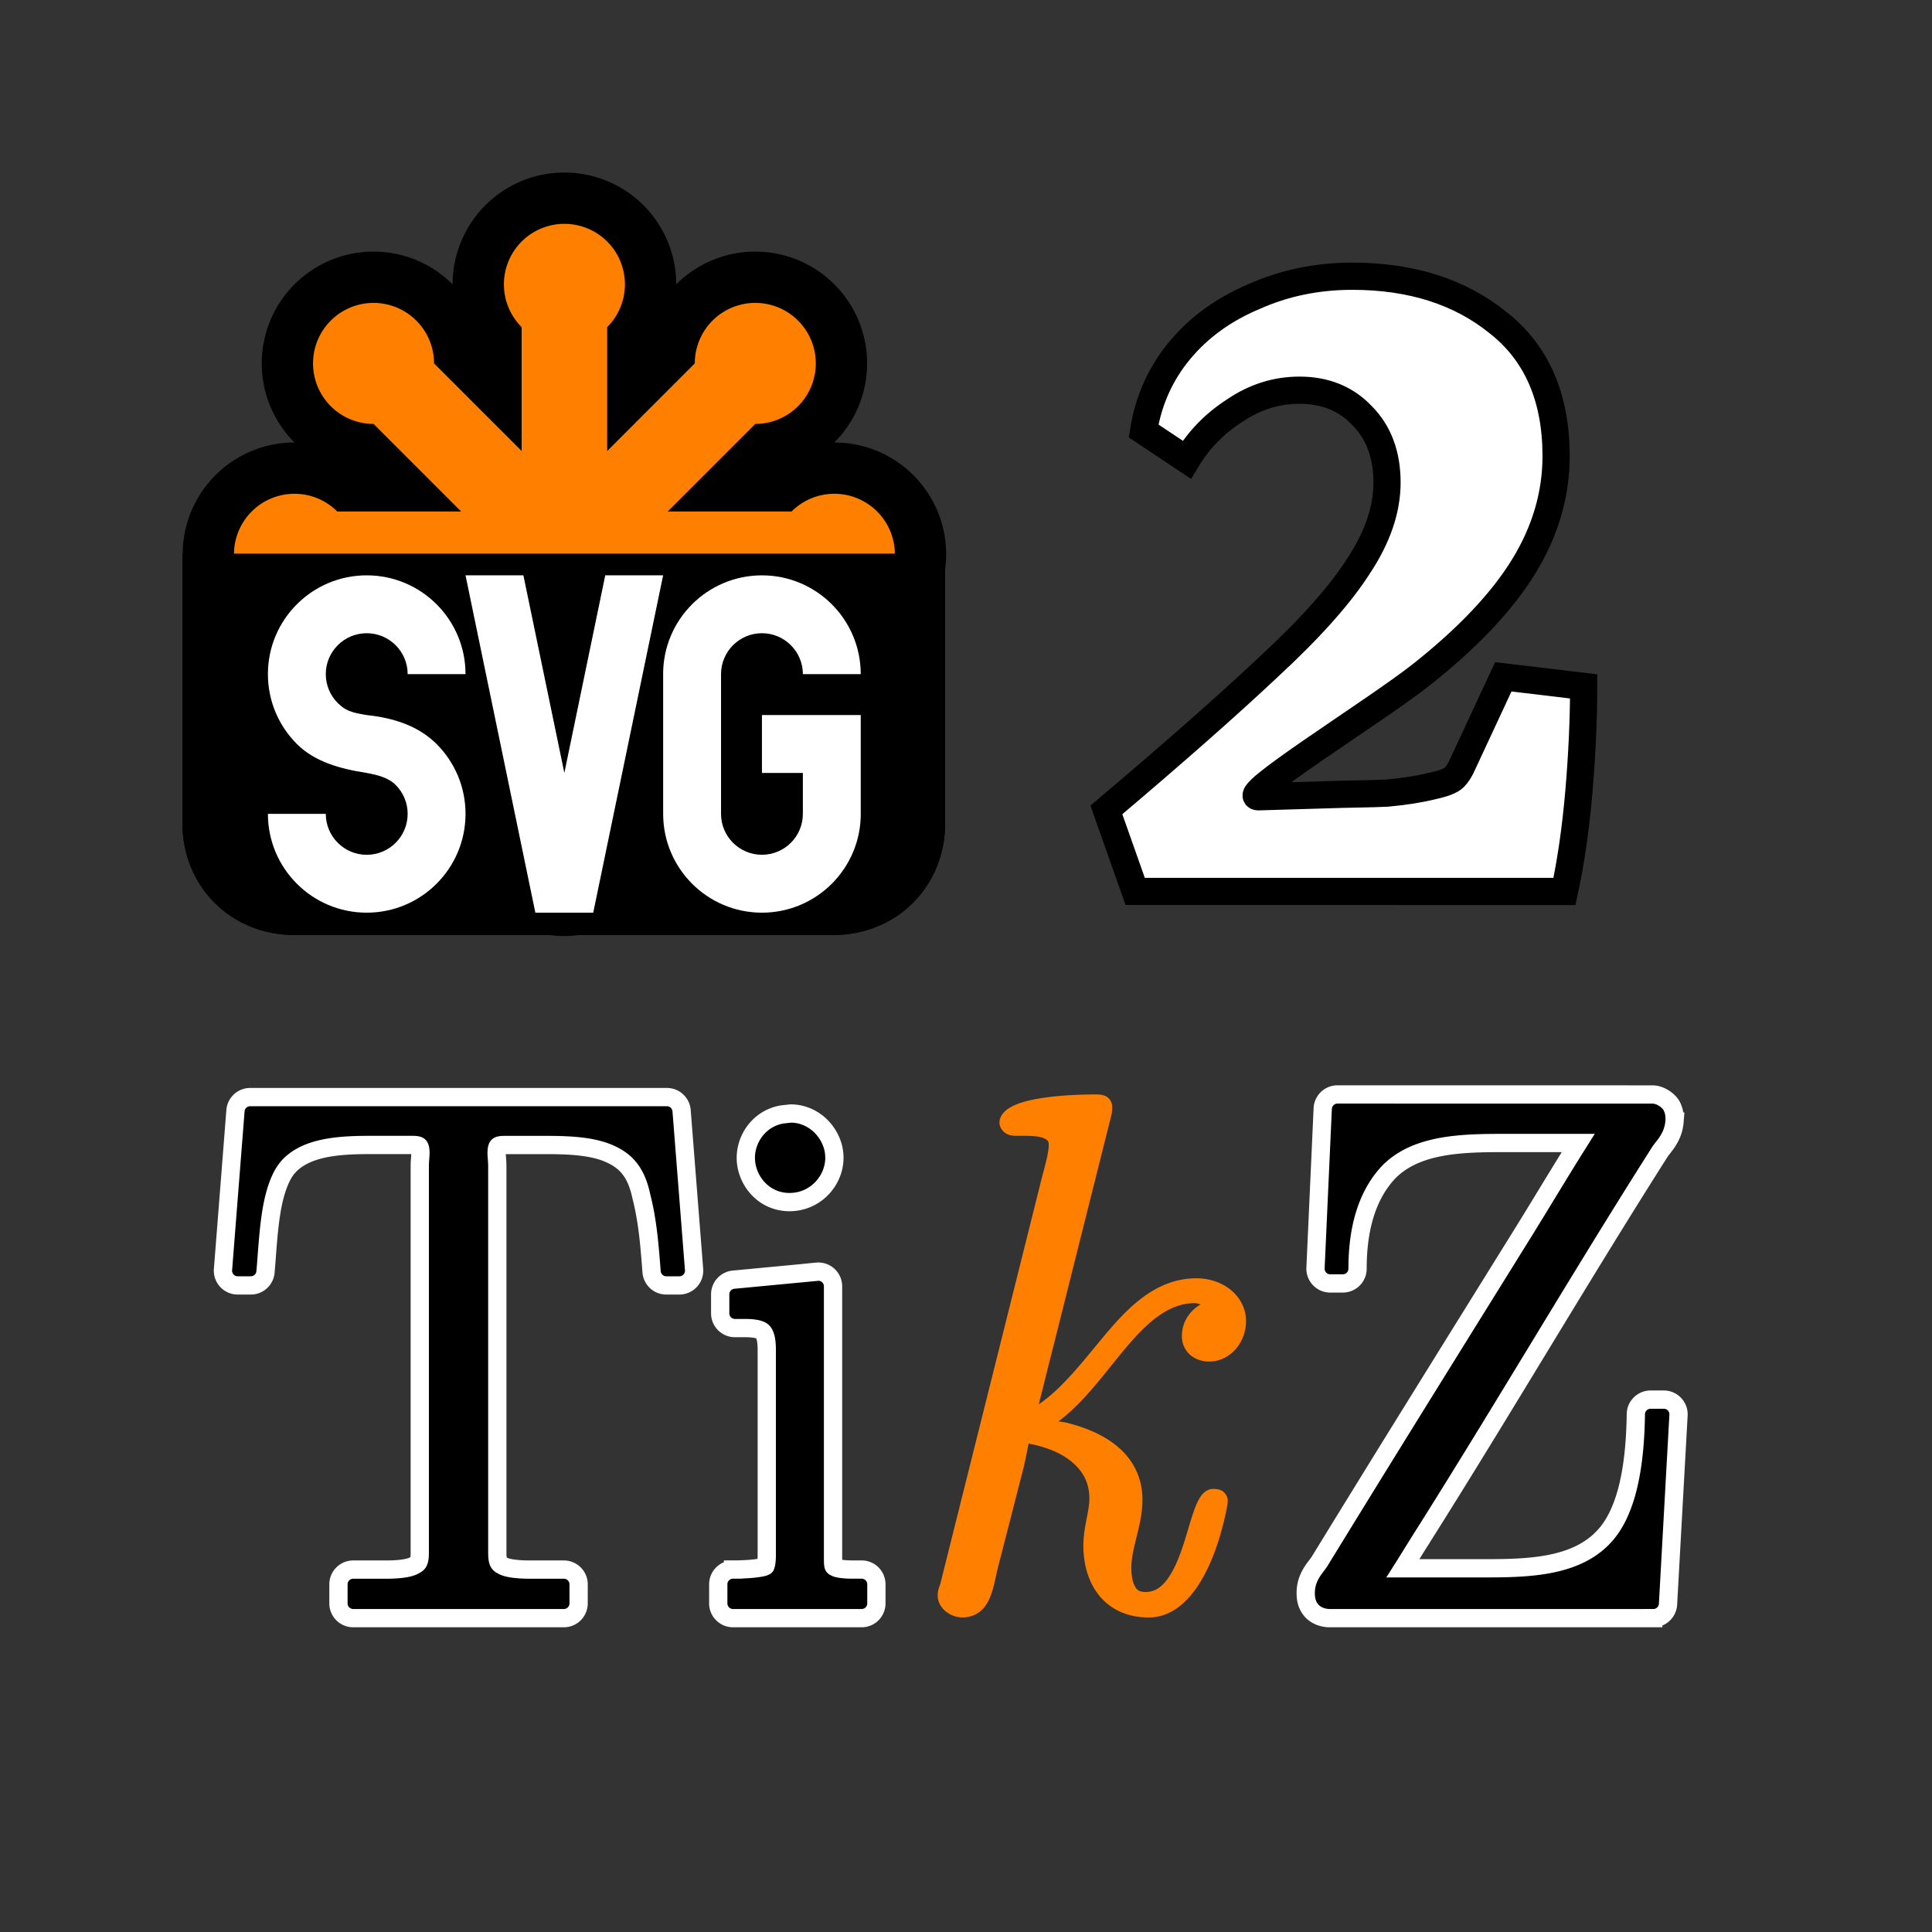
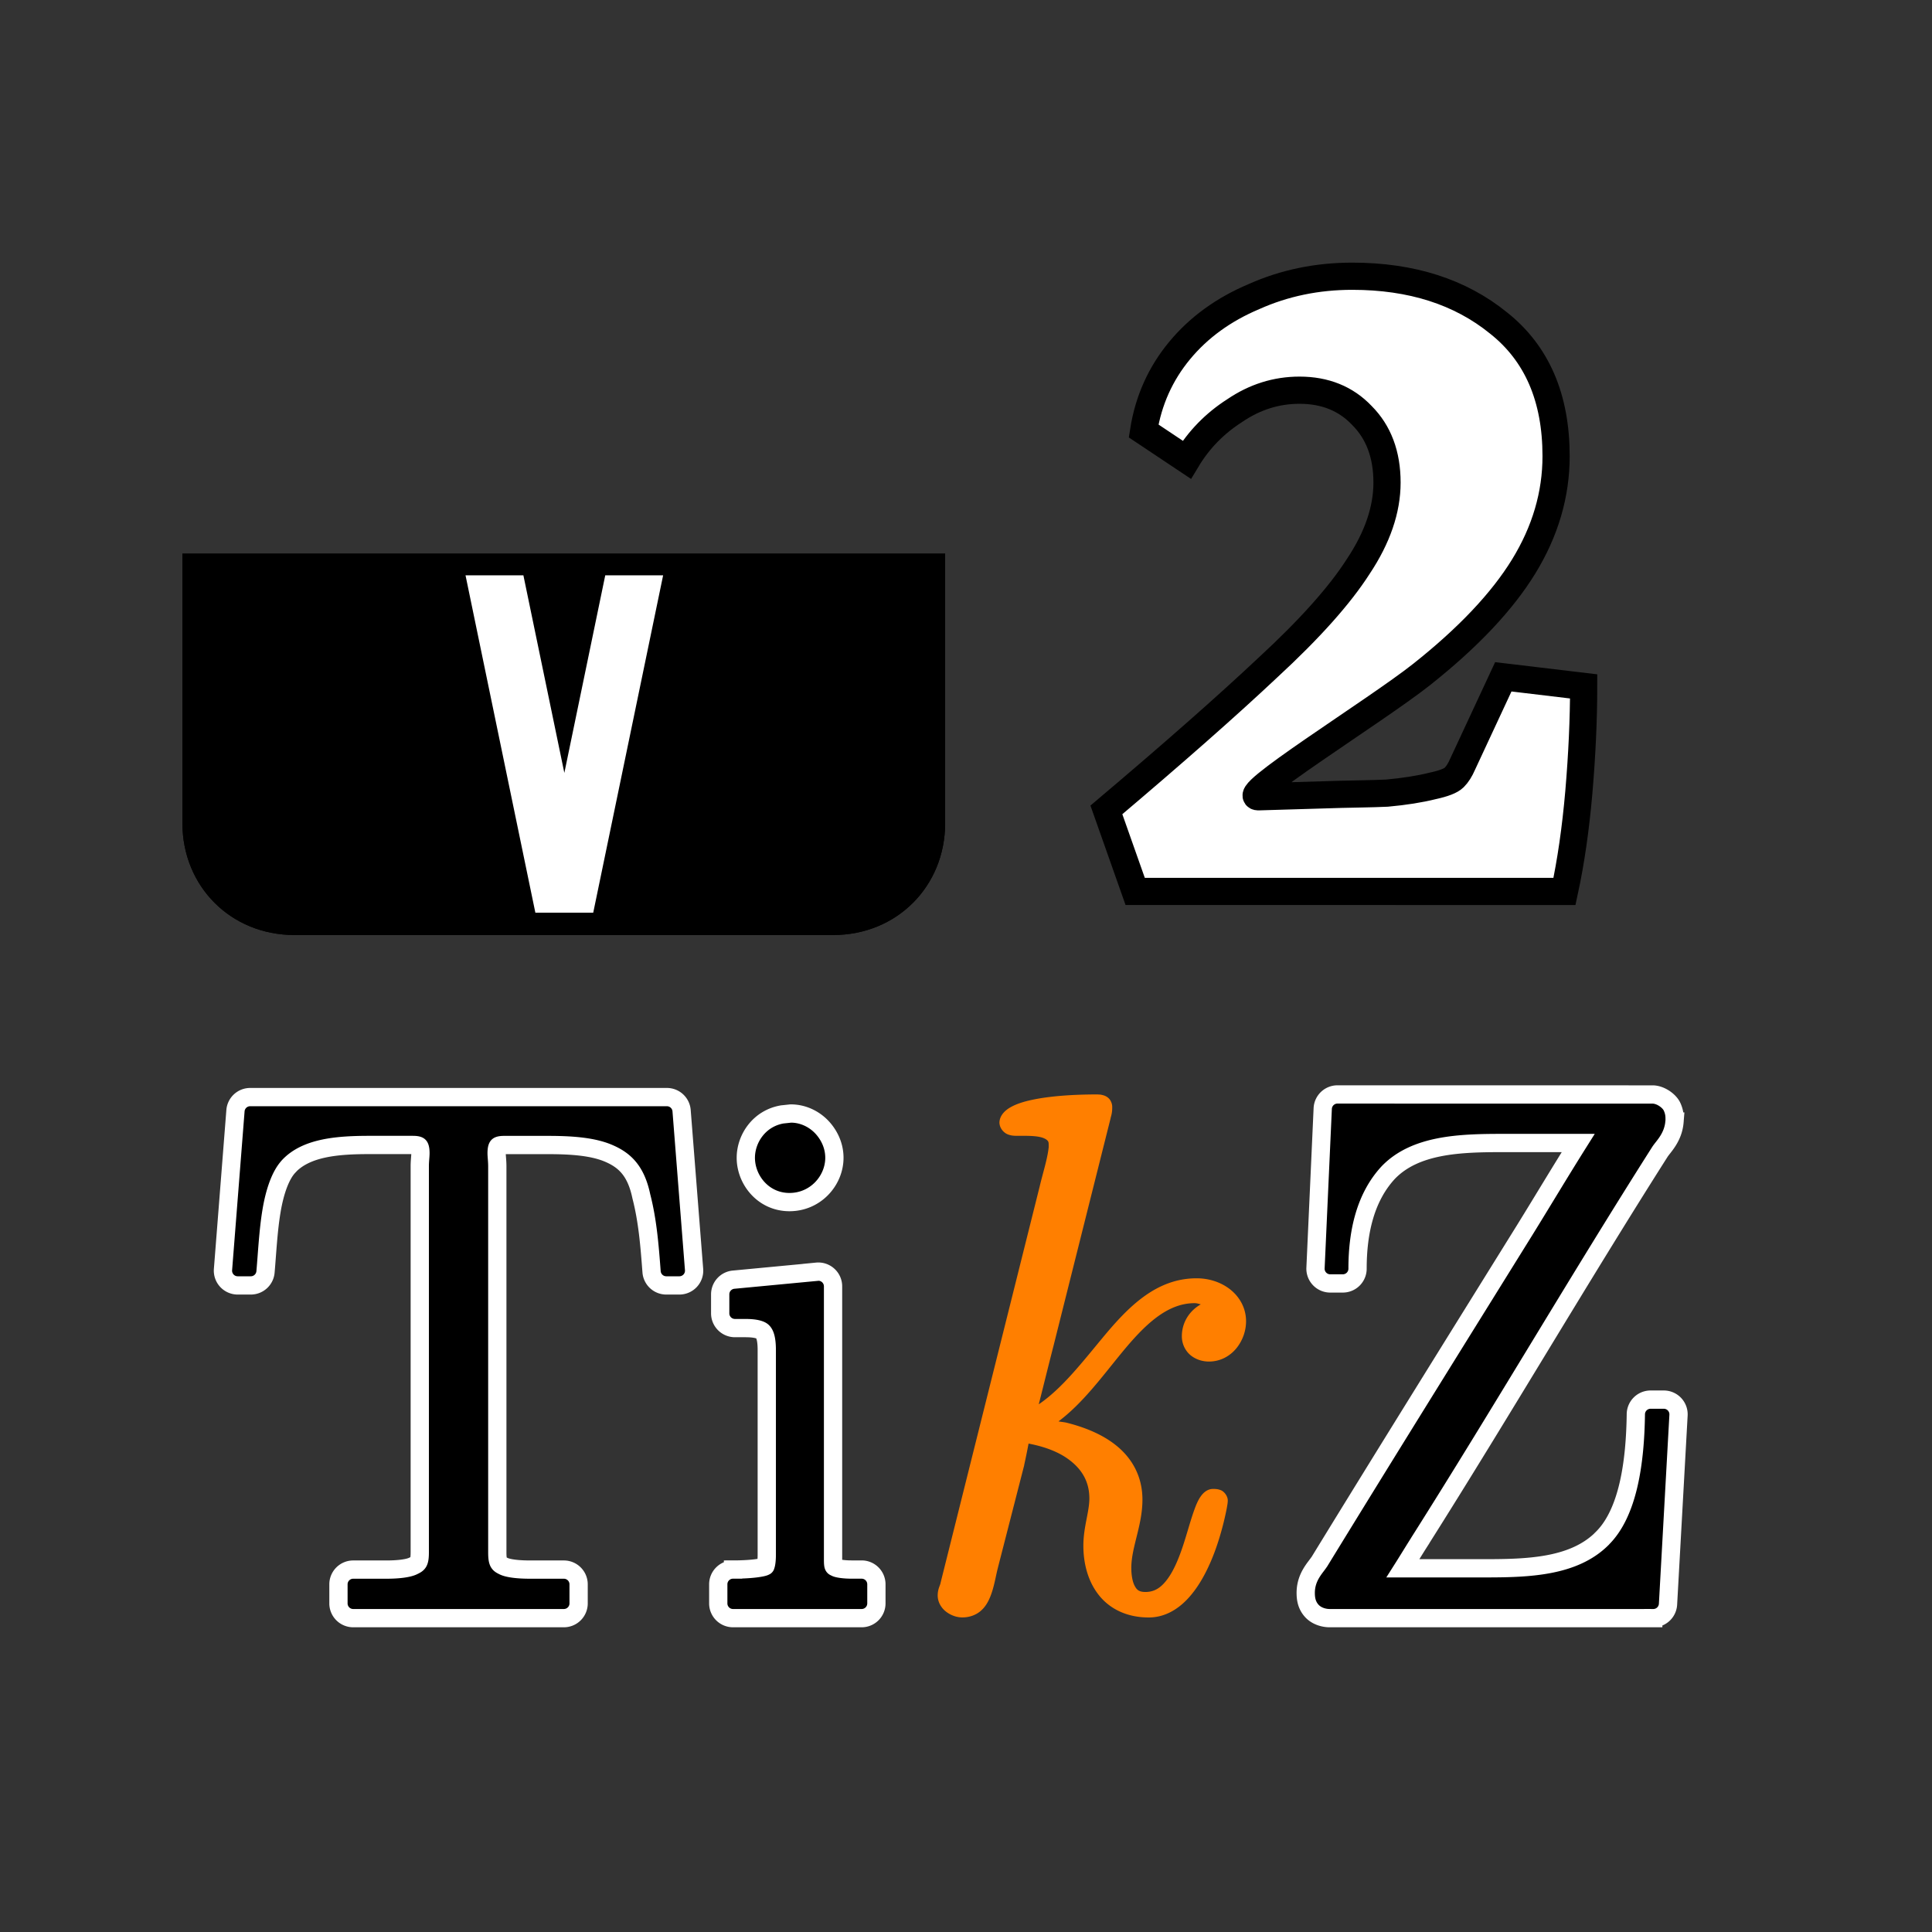
<svg xmlns="http://www.w3.org/2000/svg" xmlns:ns1="http://www.inkscape.org/namespaces/inkscape" xmlns:ns2="http://sodipodi.sourceforge.net/DTD/sodipodi-0.dtd" xmlns:xlink="http://www.w3.org/1999/xlink" width="200" height="200" viewBox="0 0 52.917 52.917" version="1.1" id="svg5" ns1:version="1.2.2 (1:1.2.2+202212051552+b0a8486541)" ns2:docname="svg2tikz.svg" ns1:export-filename="../logo/black.png" ns1:export-xdpi="300" ns1:export-ydpi="300">
  <rect x="0" y="0" width="52.917" height="52.917" fill="#333333" stroke="none" />
  <ns2:namedview id="namedview7" pagecolor="#ffffff" bordercolor="#666666" borderopacity="1.0" ns1:showpageshadow="2" ns1:pageopacity="0.0" ns1:pagecheckerboard="0" ns1:deskcolor="#d1d1d1" ns1:document-units="mm" showgrid="false" ns1:zoom="3.0945209" ns1:cx="117.3041" ns1:cy="140.89418" ns1:window-width="1918" ns1:window-height="1173" ns1:window-x="0" ns1:window-y="0" ns1:window-maximized="1" ns1:current-layer="layer1" showguides="true">
    <ns2:guide position="0,26.458" orientation="0,-1" id="guide1419" ns1:locked="false" />
    <ns2:guide position="26.458,52.917" orientation="1,0" id="guide1421" ns1:locked="false" />
    <ns2:guide position="30.237,23.011" orientation="0,-1" id="guide467" ns1:locked="false" />
  </ns2:namedview>
  <defs id="defs2" />
  <g ns1:groupmode="layer" id="layer6" ns1:label="black_background" transform="translate(-1.3772575e-6)" style="display:none" ns2:insensitive="true">
    <rect style="display:inline;fill:#000000;fill-opacity:1;stroke:none;stroke-width:0.8;stroke-linecap:square;stroke-dasharray:none;stroke-opacity:1" id="rect7241" width="52.917" height="52.917" x="0" y="0" transform="translate(1.3772575e-6)" />
  </g>
  <g ns1:label="TikZ" ns1:groupmode="layer" id="layer1" transform="matrix(1.601,0,0,1.601,-15.908,-23.185)">
    <g id="g472" style="stroke-width:0.316;stroke-dasharray:none" transform="matrix(0.987,0,0,0.987,0.337,0.484)">
      <path id="path6760" style="fill:#ff7f00;fill-opacity:1;stroke:none;stroke-width:0.316;stroke-dasharray:none" ns2:type="inkscape:offset" ns1:radius="0.11836779" ns1:original="M 28.748047 33.271484 C 27.917695 33.271484 27.167969 33.384866 27.167969 33.646484 C 27.179349 33.737484 27.269643 33.75 27.337891 33.75 L 27.429688 33.75 C 27.645806 33.75 28.021484 33.748492 28.021484 34.021484 L 28.021484 34.068359 C 27.998734 34.295853 27.918202 34.534568 27.861328 34.773438 L 26.144531 41.642578 C 26.133161 41.710828 26.097656 41.767689 26.097656 41.835938 C 26.097656 42.006557 26.281129 42.097656 26.40625 42.097656 C 26.804365 42.097656 26.826627 41.619961 26.90625 41.324219 L 27.361328 39.550781 C 27.395448 39.391535 27.440139 39.231167 27.462891 39.060547 C 28.043 39.140167 28.726562 39.460441 28.726562 40.154297 C 28.726562 40.415915 28.623047 40.676914 28.623047 40.972656 C 28.623047 41.518642 28.897364 42.097656 29.636719 42.097656 C 30.558069 42.097656 30.886719 40.312621 30.886719 40.1875 C 30.886719 40.11925 30.818246 40.107422 30.75 40.107422 C 30.408759 40.107422 30.399056 41.894531 29.580078 41.894531 C 29.272961 41.894531 29.214844 41.598243 29.214844 41.359375 C 29.214844 40.961261 29.408203 40.58527 29.408203 40.175781 C 29.408203 39.436426 28.771515 39.106855 28.191406 38.958984 C 28.05491 38.924864 27.917747 38.890625 27.78125 38.890625 L 27.78125 38.878906 C 28.770848 38.344295 29.33967 36.650391 30.431641 36.650391 C 30.579512 36.650391 30.704612 36.706561 30.818359 36.820312 C 30.533992 36.843063 30.330078 37.059383 30.330078 37.34375 C 30.330078 37.55987 30.51102 37.662109 30.681641 37.662109 C 31.011507 37.662109 31.205078 37.355024 31.205078 37.082031 C 31.205078 36.695292 30.842162 36.457031 30.466797 36.457031 C 29.181456 36.457031 28.657689 38.276857 27.542969 38.777344 C 27.656716 38.345105 27.7593 37.912363 27.873047 37.46875 L 28.863281 33.521484 C 28.874661 33.487364 28.884766 33.41889 28.884766 33.384766 L 28.884766 33.363281 C 28.884766 33.306401 28.851802 33.282864 28.794922 33.271484 L 28.748047 33.271484 z " d="m 28.748,33.152 c -0.421,0 -0.82,0.028 -1.125,0.092 -0.153,0.032 -0.281,0.073 -0.383,0.131 -0.102,0.058 -0.191,0.15 -0.191,0.271 a 0.118,0.118 0 0 0 0.002,0.016 c 0.01,0.083 0.073,0.151 0.133,0.178 0.059,0.026 0.113,0.029 0.154,0.029 h 0.092 c 0.108,0 0.249,3.76e-4 0.346,0.027 0.048,0.013 0.083,0.033 0.102,0.051 0.018,0.018 0.025,0.033 0.025,0.074 v 0.043 0.004 c -0.022,0.206 -0.099,0.436 -0.156,0.678 l -1.717,6.867 a 0.118,0.118 0 0 0 -0.002,0.01 c -0.007,0.039 -0.049,0.104 -0.049,0.213 0,0.128 0.074,0.231 0.158,0.291 0.084,0.06 0.178,0.09 0.27,0.09 0.123,0 0.231,-0.041 0.311,-0.107 0.08,-0.066 0.131,-0.153 0.168,-0.242 0.074,-0.178 0.1,-0.377 0.137,-0.512 a 0.118,0.118 0 0 0 0,-0.002 l 0.455,-1.773 a 0.118,0.118 0 0 0 0,-0.004 c 0.025,-0.115 0.052,-0.244 0.076,-0.373 0.244,0.046 0.496,0.129 0.689,0.27 0.221,0.161 0.365,0.374 0.365,0.682 0,0.23 -0.104,0.495 -0.104,0.818 0,0.293 0.072,0.598 0.254,0.838 0.181,0.24 0.478,0.406 0.879,0.406 0.269,0 0.495,-0.133 0.67,-0.318 0.175,-0.185 0.308,-0.423 0.41,-0.662 0.102,-0.239 0.172,-0.48 0.219,-0.67 0.023,-0.095 0.041,-0.177 0.053,-0.24 0.011,-0.064 0.018,-0.097 0.018,-0.139 0,-0.074 -0.059,-0.149 -0.113,-0.174 -0.055,-0.024 -0.102,-0.025 -0.143,-0.025 -0.094,0 -0.165,0.062 -0.211,0.127 -0.046,0.064 -0.079,0.142 -0.111,0.23 -0.065,0.177 -0.123,0.4 -0.195,0.619 -0.072,0.219 -0.159,0.431 -0.268,0.58 -0.108,0.149 -0.223,0.23 -0.385,0.23 -0.115,0 -0.153,-0.038 -0.191,-0.113 -0.038,-0.075 -0.055,-0.193 -0.055,-0.303 0,-0.36 0.193,-0.737 0.193,-1.184 0,-0.404 -0.181,-0.711 -0.434,-0.922 -0.252,-0.211 -0.573,-0.334 -0.873,-0.41 -0.046,-0.012 -0.1,-0.015 -0.148,-0.025 0.415,-0.31 0.752,-0.77 1.088,-1.18 0.398,-0.485 0.787,-0.869 1.271,-0.869 0.04,0 0.073,0.012 0.107,0.021 -0.195,0.11 -0.328,0.312 -0.328,0.553 0,0.141 0.067,0.262 0.158,0.334 0.092,0.072 0.204,0.104 0.312,0.104 0.202,0 0.368,-0.098 0.477,-0.232 0.108,-0.134 0.166,-0.302 0.166,-0.467 0,-0.23 -0.114,-0.424 -0.275,-0.551 -0.161,-0.127 -0.369,-0.193 -0.582,-0.193 -0.699,0 -1.182,0.493 -1.617,1.016 -0.365,0.438 -0.714,0.893 -1.119,1.168 0.086,-0.339 0.169,-0.678 0.258,-1.023 l 0.99,-3.947 -0.004,0.008 c 0.02,-0.059 0.029,-0.116 0.029,-0.174 v -0.021 c 0,-0.051 -0.023,-0.111 -0.062,-0.148 -0.04,-0.038 -0.084,-0.051 -0.123,-0.059 a 0.118,0.118 0 0 0 -0.023,-0.004 z" />
      <path id="path6768" style="fill:#000000;fill-opacity:1;stroke:#ffffff;stroke-width:0.435;stroke-dasharray:none;stroke-opacity:1" ns2:type="inkscape:offset" ns1:radius="0.35138825" ns1:original="M 26.763672 -11.78125 L 26.591797 -7.984375 L 26.888672 -7.984375 C 26.888672 -8.9218747 27.091797 -9.843752 27.716797 -10.515625 C 28.48242 -11.312499 29.669924 -11.328125 30.685547 -11.328125 L 33.123047 -11.328125 C 32.560547 -10.484378 32.060544 -9.5937476 31.529297 -8.734375 C 29.888674 -6.0937554 28.232419 -3.4374941 26.623047 -0.8125 C 26.513676 -0.64062465 26.357422 -0.46874979 26.357422 -0.265625 C 26.357422 -0.09374965 26.419922 -0.015625 26.576172 -0.015625 L 34.279297 -0.015625 L 34.529297 -4.515625 L 34.216797 -4.515625 C 34.201167 -3.3906274 34.076171 -2.0468739 33.294922 -1.296875 C 32.513672 -0.53125339 31.355468 -0.5 30.308594 -0.5 L 27.685547 -0.5 C 27.904297 -0.90624959 28.185547 -1.3125009 28.435547 -1.703125 C 30.373042 -4.7656182 32.201177 -7.9062558 34.138672 -10.953125 C 34.248042 -11.124999 34.419921 -11.3125 34.435547 -11.515625 C 34.435547 -11.640628 34.419918 -11.78125 34.263672 -11.78125 L 26.763672 -11.78125 z M 0.875 -11.71875 L 0.578125 -7.9375 L 0.890625 -7.9375 C 0.9687499 -8.8281241 0.98437551 -10.078126 1.53125 -10.65625 C 2.0781244 -11.249999 2.9687508 -11.28125 3.71875 -11.28125 L 4.75 -11.28125 C 5.0937496 -11.28125 5.28125 -11.109375 5.28125 -10.734375 C 5.28125 -10.625001 5.265625 -10.5 5.265625 -10.421875 L 5.265625 -1.234375 C 5.265625 -0.53125073 4.6874994 -0.46875 4.125 -0.46875 L 3.328125 -0.46875 L 3.328125 -0.015625 L 8.34375 -0.015625 L 8.34375 -0.46875 L 7.53125 -0.46875 C 6.9531256 -0.46875 6.40625 -0.53125077 6.40625 -1.234375 L 6.40625 -10.421875 C 6.40625 -10.500005 6.390625 -10.625001 6.390625 -10.734375 C 6.390625 -11.109375 6.5781253 -11.28125 6.921875 -11.28125 L 7.953125 -11.28125 C 8.999999 -11.28125 10.234376 -11.203117 10.53125 -9.78125 C 10.6875 -9.1718756 10.734375 -8.5624994 10.78125 -7.9375 L 11.09375 -7.9375 L 10.796875 -11.71875 L 0.875 -11.71875 z M 13.746094 -11.328125 C 13.699224 -11.328125 13.652342 -11.3125 13.605469 -11.3125 C 13.230471 -11.25 13.027344 -10.921875 13.027344 -10.625 C 13.027344 -10.296875 13.308595 -9.921875 13.714844 -9.921875 C 14.152343 -9.921875 14.433594 -10.265625 14.433594 -10.625 C 14.433594 -10.9375 14.167969 -11.328124 13.746094 -11.328125 z M 14.402344 -7.5625 L 12.417969 -7.375 L 12.417969 -6.921875 L 12.667969 -6.921875 C 13.214843 -6.921875 13.527344 -6.7656244 13.527344 -6.046875 L 13.527344 -1.171875 C 13.527344 -0.56250062 13.324219 -0.46875 12.371094 -0.46875 L 12.371094 -0.015625 L 15.433594 -0.015625 L 15.433594 -0.46875 L 15.199219 -0.46875 C 14.792969 -0.46875 14.402344 -0.51562047 14.402344 -1.0625 L 14.402344 -7.5625 z " d="m 26.764,-12.133 a 0.351,0.351 0 0 0 -0.352,0.336 L 26.24,-8 a 0.351,0.351 0 0 0 0.352,0.367 h 0.297 a 0.351,0.351 0 0 0 0.352,-0.352 c 0,-0.886 0.192,-1.707 0.732,-2.289 6.09e-4,-6.56e-4 0.001,-0.001 0.002,-0.002 0.642,-0.664 1.701,-0.701 2.711,-0.701 h 1.809 c -0.432,0.687 -0.848,1.384 -1.264,2.057 -1.64,2.64 -3.296,5.297 -4.906,7.924 l 0.002,-0.006 c -0.085,0.134 -0.32,0.353 -0.32,0.736 0,0.129 0.018,0.282 0.135,0.418 0.116,0.136 0.299,0.184 0.436,0.184 h 7.703 a 0.351,0.351 0 0 0 0.352,-0.332 l 0.25,-4.5 a 0.351,0.351 0 0 0 -0.352,-0.371 h -0.312 a 0.351,0.351 0 0 0 -0.352,0.348 c -0.015,1.103 -0.171,2.351 -0.814,2.969 a 0.351,0.351 0 0 0 -0.002,0.004 c -0.661,0.647 -1.7,0.695 -2.74,0.695 h -1.99 c 0.14,-0.221 0.271,-0.439 0.414,-0.662 a 0.351,0.351 0 0 0 0,-0.002 c 1.942,-3.07 3.771,-6.209 5.703,-9.248 0.082,-0.129 0.32,-0.341 0.35,-0.725 a 0.351,0.351 0 0 0 0.002,-0.027 c 0,-0.077 0.005,-0.183 -0.061,-0.326 -0.066,-0.143 -0.279,-0.291 -0.463,-0.291 z M 0.875,-12.07 a 0.351,0.351 0 0 0 -0.35,0.324 l -0.297,3.781 A 0.351,0.351 0 0 0 0.578,-7.586 h 0.312 A 0.351,0.351 0 0 0 1.24,-7.906 c 0.04,-0.458 0.065,-0.985 0.143,-1.451 0.077,-0.467 0.217,-0.858 0.404,-1.057 a 0.351,0.351 0 0 0 0.002,-0.004 c 0.422,-0.458 1.189,-0.512 1.93,-0.512 H 4.75 c 0.113,0 0.139,0.022 0.146,0.029 0.007,0.007 0.033,0.037 0.033,0.166 0,0.076 -0.016,0.188 -0.016,0.312 v 9.188 c 0,0.255 -0.042,0.273 -0.16,0.33 C 4.636,-0.848 4.393,-0.82 4.125,-0.82 H 3.328 A 0.351,0.351 0 0 0 2.977,-0.469 v 0.453 A 0.351,0.351 0 0 0 3.328,0.336 H 8.344 A 0.351,0.351 0 0 0 8.695,-0.016 V -0.469 A 0.351,0.351 0 0 0 8.344,-0.82 h -0.812 c -0.276,0 -0.514,-0.028 -0.623,-0.082 -0.109,-0.054 -0.15,-0.072 -0.15,-0.332 v -9.188 c 0,-0.125 -0.016,-0.237 -0.016,-0.312 0,-0.129 0.026,-0.159 0.033,-0.166 0.007,-0.007 0.033,-0.029 0.146,-0.029 h 1.031 c 0.515,0 1.043,0.027 1.436,0.189 0.393,0.163 0.67,0.414 0.799,1.031 a 0.351,0.351 0 0 0 0.004,0.016 c 0.146,0.571 0.193,1.157 0.24,1.781 a 0.351,0.351 0 0 0 0.35,0.326 h 0.312 a 0.351,0.351 0 0 0 0.35,-0.379 l -0.297,-3.781 a 0.351,0.351 0 0 0 -0.35,-0.324 z m 12.871,0.391 c -0.047,0.005 -0.18,0.02 -0.199,0.021 -0.551,0.092 -0.871,0.576 -0.871,1.033 0,0.529 0.417,1.055 1.039,1.055 0.622,0 1.07,-0.512 1.07,-1.055 0,-0.256 -0.097,-0.499 -0.271,-0.699 -0.175,-0.2 -0.448,-0.355 -0.768,-0.355 z m 0.623,3.768 -1.984,0.188 A 0.351,0.351 0 0 0 12.066,-7.375 v 0.453 a 0.351,0.351 0 0 0 0.352,0.352 h 0.25 c 0.24,0 0.357,0.04 0.402,0.08 0.045,0.04 0.105,0.135 0.105,0.443 v 4.875 c 0,0.133 -0.014,0.216 -0.025,0.248 -0.011,0.032 -0.001,0.017 -0.021,0.029 -0.041,0.024 -0.293,0.074 -0.758,0.074 A 0.351,0.351 0 0 0 12.02,-0.469 v 0.453 a 0.351,0.351 0 0 0 0.352,0.352 h 3.062 A 0.351,0.351 0 0 0 15.785,-0.016 V -0.469 a 0.351,0.351 0 0 0 -0.352,-0.352 h -0.234 c -0.19,0 -0.339,-0.024 -0.385,-0.049 -0.045,-0.025 -0.061,-0.004 -0.061,-0.193 v -6.5 a 0.351,0.351 0 0 0 -0.385,-0.35 z" transform="matrix(0.728,0,0,0.728,13.425,41.985)" />
    </g>
  </g>
  <g ns1:groupmode="layer" id="layer5" ns1:label="SVG">
    <g id="g7167" transform="matrix(0.279,0,0,0.279,29.727,12.217)">
      <path id="base" fill="#000000" d="m -88.64,10.564 h 74.877 v 26.458 c 0,6.218 -4.763,10.98 -10.98,10.98 h -52.917 c -6.218,0 -10.98,-4.763 -10.98,-10.98 z" style="stroke-width:0.265" />
      <g stroke-width="38.009" stroke="#000000" id="g6902" transform="matrix(0.265,0,0,0.265,-90.889,-29.124)" style="display:inline">
        <g id="svgstar" transform="translate(150,150)">
-           <path id="svgbar" fill="#ff7f00" d="m -84.149,-15.851 a 22.417,22.417 0 1 0 0,31.703 H 84.149 a 22.417,22.417 0 1 0 0,-31.703 z" style="display:inline" />
          <use xlink:href="#svgbar" transform="rotate(45)" id="use6895" style="display:inline" ns2:insensitive="true" />
          <use xlink:href="#svgbar" transform="rotate(90)" id="use6897" style="display:inline" />
          <use xlink:href="#svgbar" transform="rotate(135)" id="use6899" ns1:label="use6899" />
        </g>
      </g>
      <use xlink:href="#svgstar" id="use6904" transform="matrix(0.265,0,0,0.265,-90.889,-29.124)" style="display:inline" />
      <use xlink:href="#base" opacity="0.85" id="use6906" x="0" y="0" />
      <g id="use6908" fill="#ffffff" transform="matrix(0.529,0,0,0.529,-80.305,12.681)">
-         <path id="path7133" d="M 5.482,31.319 C 2.163,28.001 0.109,23.419 0.109,18.358 0.109,8.232 8.322,0.024 18.443,0.024 c 10.126,0 18.339,8.208 18.339,18.334 h -10.74 c 0,-4.194 -3.404,-7.593 -7.599,-7.593 -4.194,0 -7.593,3.399 -7.593,7.593 0,2.095 0.851,3.993 2.22,5.363 h 0.005 c 1.375,1.38 2.52,1.779 5.368,2.231 v 0 c 5.066,0.527 9.648,2.054 12.966,5.372 v 0 c 3.319,3.319 5.373,7.901 5.373,12.962 0,10.126 -8.213,18.339 -18.339,18.339 C 8.322,62.625 0.109,54.412 0.109,44.286 H 10.85 c 0,4.194 3.399,7.598 7.593,7.598 4.195,0 7.599,-3.404 7.599,-7.598 0,-2.095 -0.851,-3.988 -2.221,-5.363 H 23.816 C 22.441,37.548 20.468,37.074 18.443,36.697 V 36.692 C 13.533,35.939 8.8,34.638 5.482,31.319 Z" />
        <path id="path7135" d="M 73.452,0.024 60.482,62.625 H 49.742 L 36.782,0.024 h 10.74 l 7.6,36.663 7.59,-36.663 z" />
-         <path id="path7137" d="m 91.792,25.952 h 18.334 v 18.334 h 0.005 c 0,10.127 -8.213,18.34 -18.339,18.34 -10.127,0 -18.334,-8.213 -18.334,-18.34 v 0 -25.927 h -0.005 c 0,-10.126 8.212,-18.334 18.339,-18.334 10.121,0 18.334,8.208 18.334,18.334 H 99.385 c 0,-4.19 -3.404,-7.594 -7.593,-7.594 -4.195,0 -7.594,3.404 -7.594,7.594 v 25.927 0 c 0,4.195 3.399,7.594 7.594,7.594 4.189,0 7.588,-3.399 7.593,-7.589 v -0.005 -7.588 h -7.593 z" />
      </g>
    </g>
  </g>
  <g ns1:groupmode="layer" id="layer2" ns1:label="Two">
    <g aria-label="2" id="text1320" style="font-size:35.278px;line-height:1.25;font-family:Yrsa;-inkscape-font-specification:Yrsa;fill:#ffffff;fill-opacity:1;stroke:#000000;stroke-width:0.8" transform="matrix(0.931,0,0,0.931,12.207,-8.641)">
      <path d="m 26.352,32.65 c 0.4,-0.012 0.847,-0.012 1.341,-0.035 0.517,-0.047 0.964,-0.118 1.341,-0.212 0.329,-0.071 0.541,-0.153 0.635,-0.247 0.094,-0.094 0.176,-0.223 0.247,-0.388 l 1.199,-2.575 2.364,0.282 c 0,0.964 -0.047,1.999 -0.141,3.104 -0.094,1.082 -0.235,2.058 -0.423,2.928 H 20.285 L 19.438,33.108 c 1.976,-1.67 3.563,-3.069 4.763,-4.198 1.223,-1.129 2.105,-2.117 2.646,-2.963 0.564,-0.847 0.847,-1.67 0.847,-2.469 0,-0.823 -0.247,-1.482 -0.741,-1.976 -0.47,-0.494 -1.082,-0.741 -1.834,-0.741 -0.682,0 -1.317,0.2 -1.905,0.6 -0.588,0.376 -1.058,0.858 -1.411,1.446 l -1.27,-0.847 c 0.141,-0.894 0.494,-1.682 1.058,-2.364 0.564,-0.682 1.294,-1.211 2.187,-1.588 0.894,-0.4 1.858,-0.6 2.893,-0.6 1.74,0 3.175,0.459 4.304,1.376 1.129,0.894 1.693,2.199 1.693,3.916 0,1.129 -0.318,2.211 -0.953,3.246 -0.635,1.035 -1.635,2.093 -2.999,3.175 -1.364,1.082 -5.551,3.662 -4.779,3.601 z" style="font-weight:bold;-inkscape-font-specification:'Yrsa Bold';fill:#ffffff;fill-opacity:1" id="path1423" ns2:nodetypes="sccscccccccccscscccscscssscs" />
    </g>
  </g>
  <g ns1:groupmode="layer" id="layer3" ns1:label="Rounded" ns2:insensitive="true" style="display:none">
    <path id="rect1260" style="fill:#000000;stroke:none;stroke-width:1;stroke-linecap:square" d="M 0,0 V 10.54 C 0,4.701 4.701,0 10.54,0 Z m 42.377,0 c 5.839,0 10.54,4.701 10.54,10.54 V 0 Z M 0,42.377 V 52.917 H 10.54 C 4.701,52.917 0,48.216 0,42.377 Z m 52.917,0 c 0,5.839 -4.701,10.54 -10.54,10.54 h 10.54 z" />
  </g>
  <g ns1:groupmode="layer" id="layer4" ns1:label="Circle" style="display:none" ns2:insensitive="true">
-     <path id="rect938" style="fill:#000000;stroke:none;stroke-width:1;stroke-linecap:square" d="M 0,0 V 26.458 A 26.458,26.458 0 0 1 26.458,0 Z M 26.458,0 A 26.458,26.458 0 0 1 52.917,26.458 V 0 Z M 52.917,26.458 A 26.458,26.458 0 0 1 26.458,52.917 H 52.917 Z M 26.458,52.917 A 26.458,26.458 0 0 1 0,26.458 v 26.458 z" />
-   </g>
+     </g>
</svg>